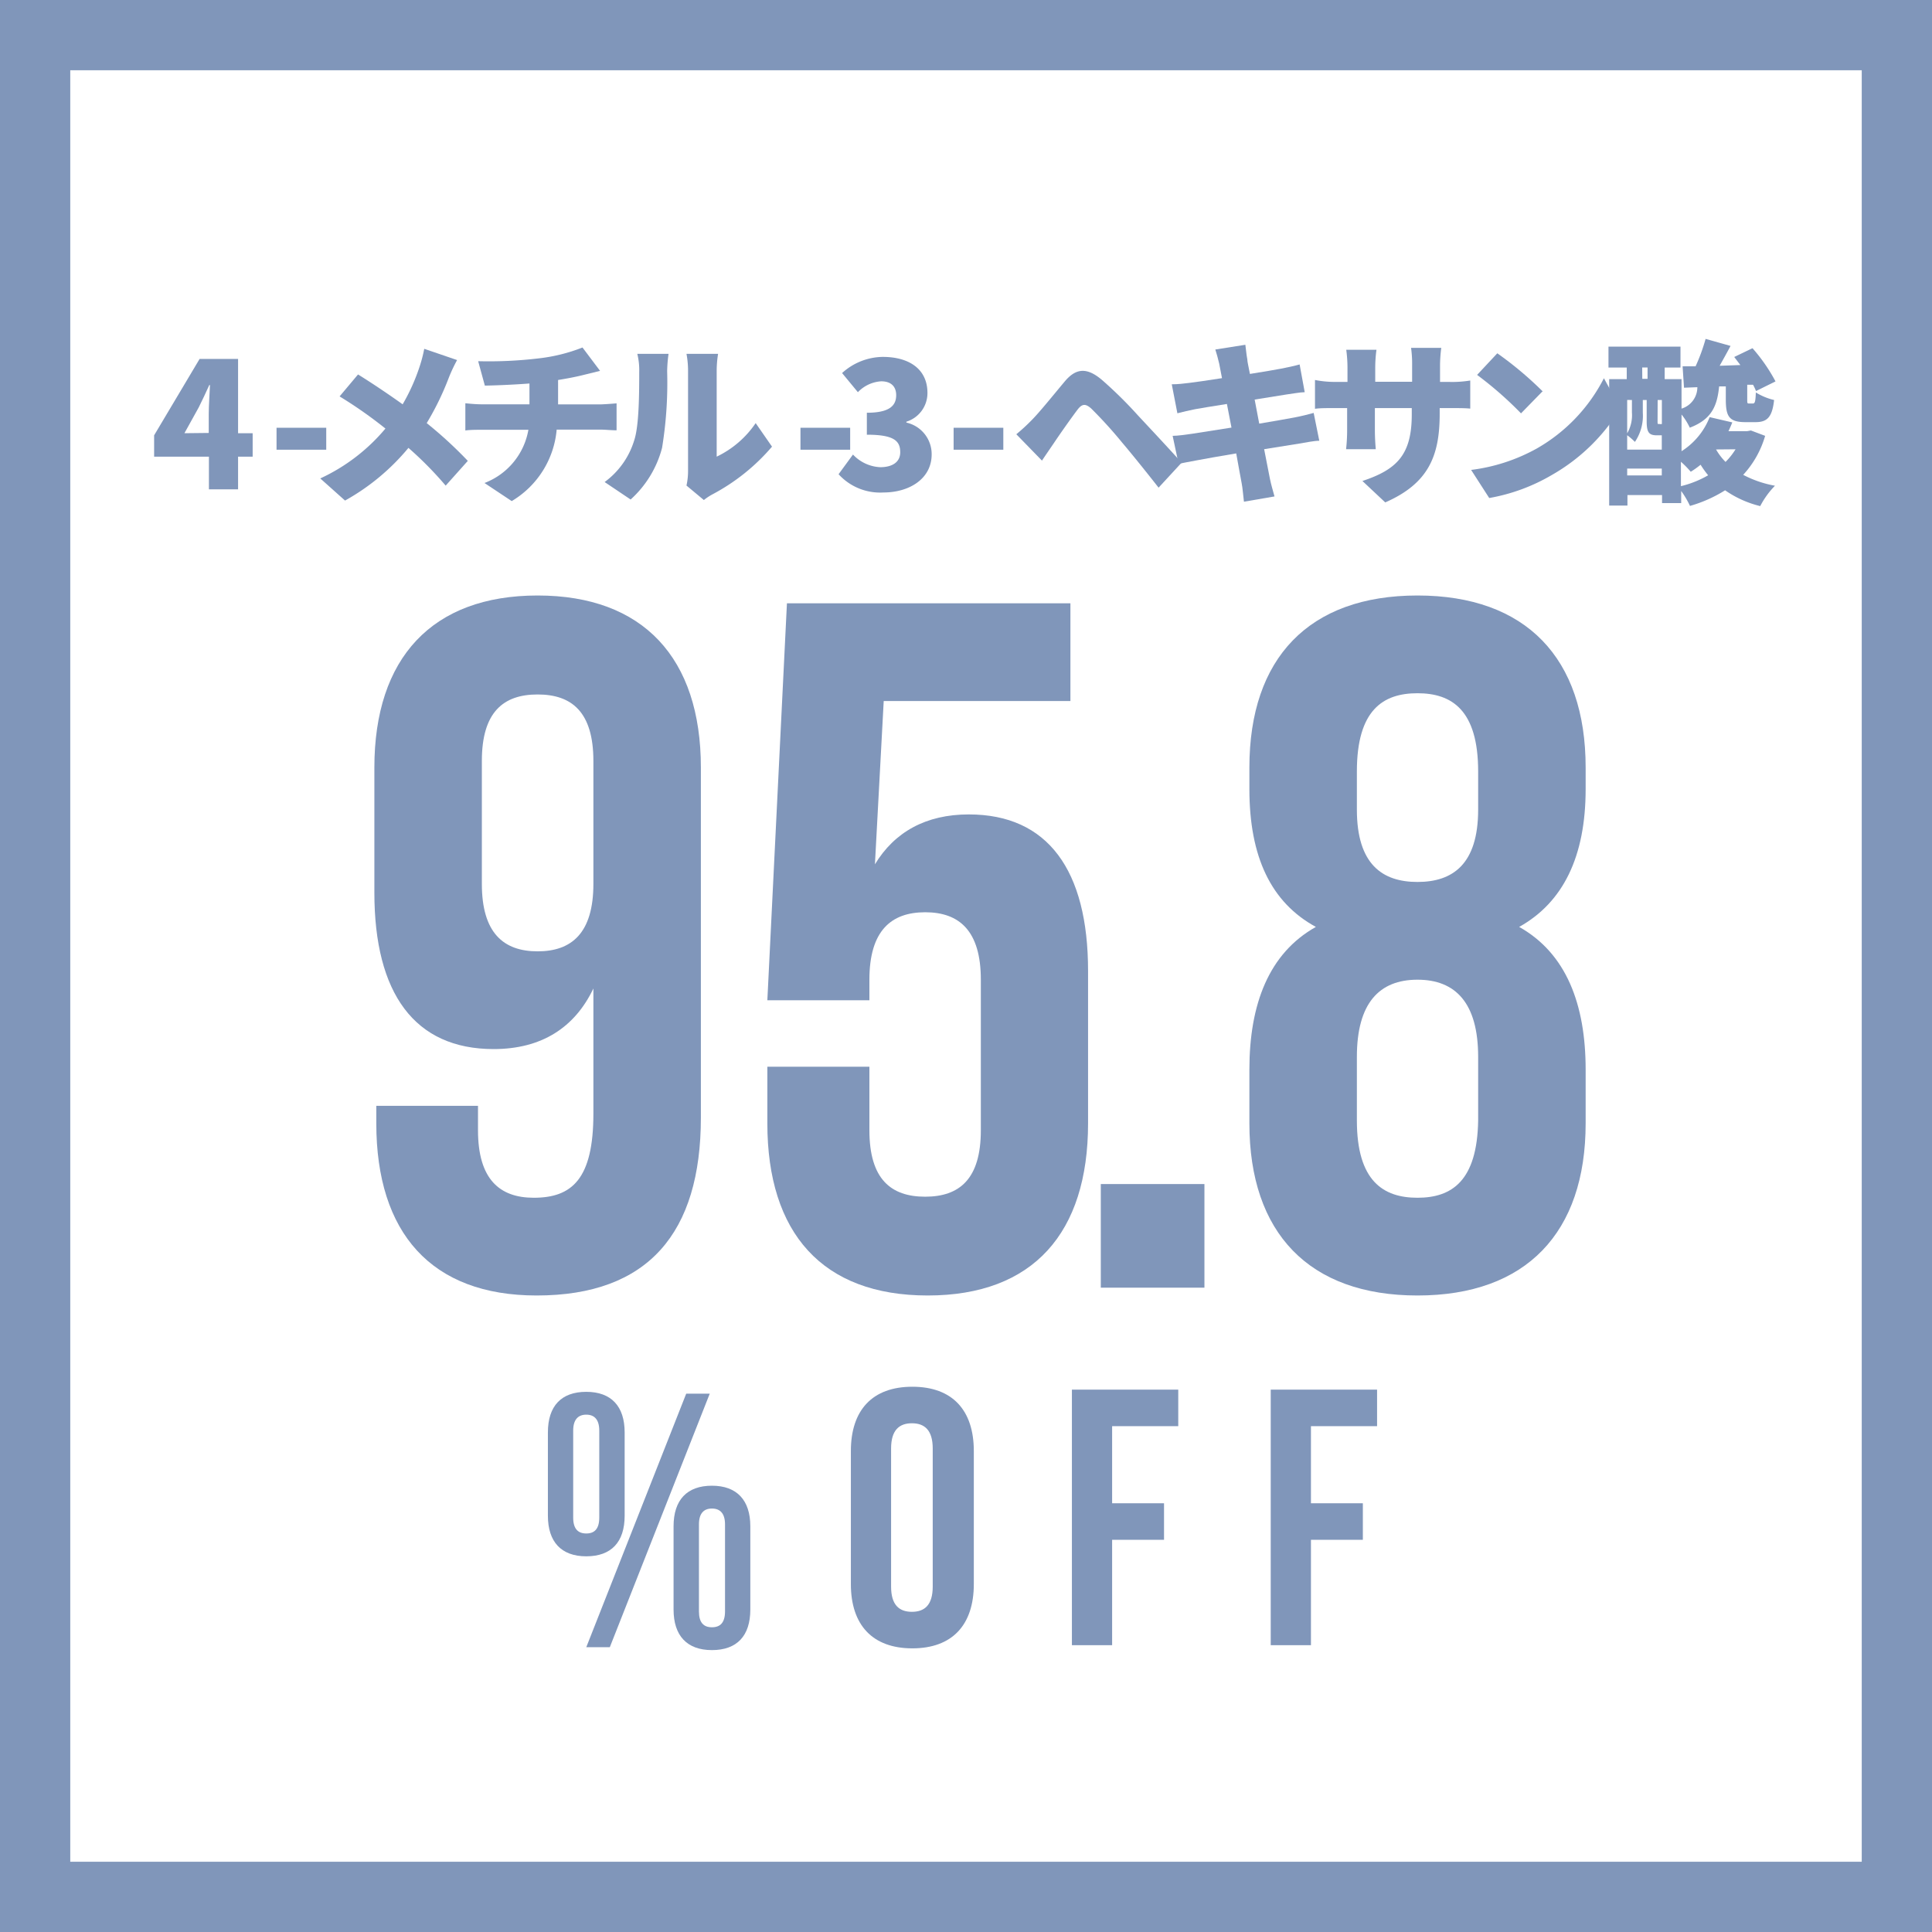
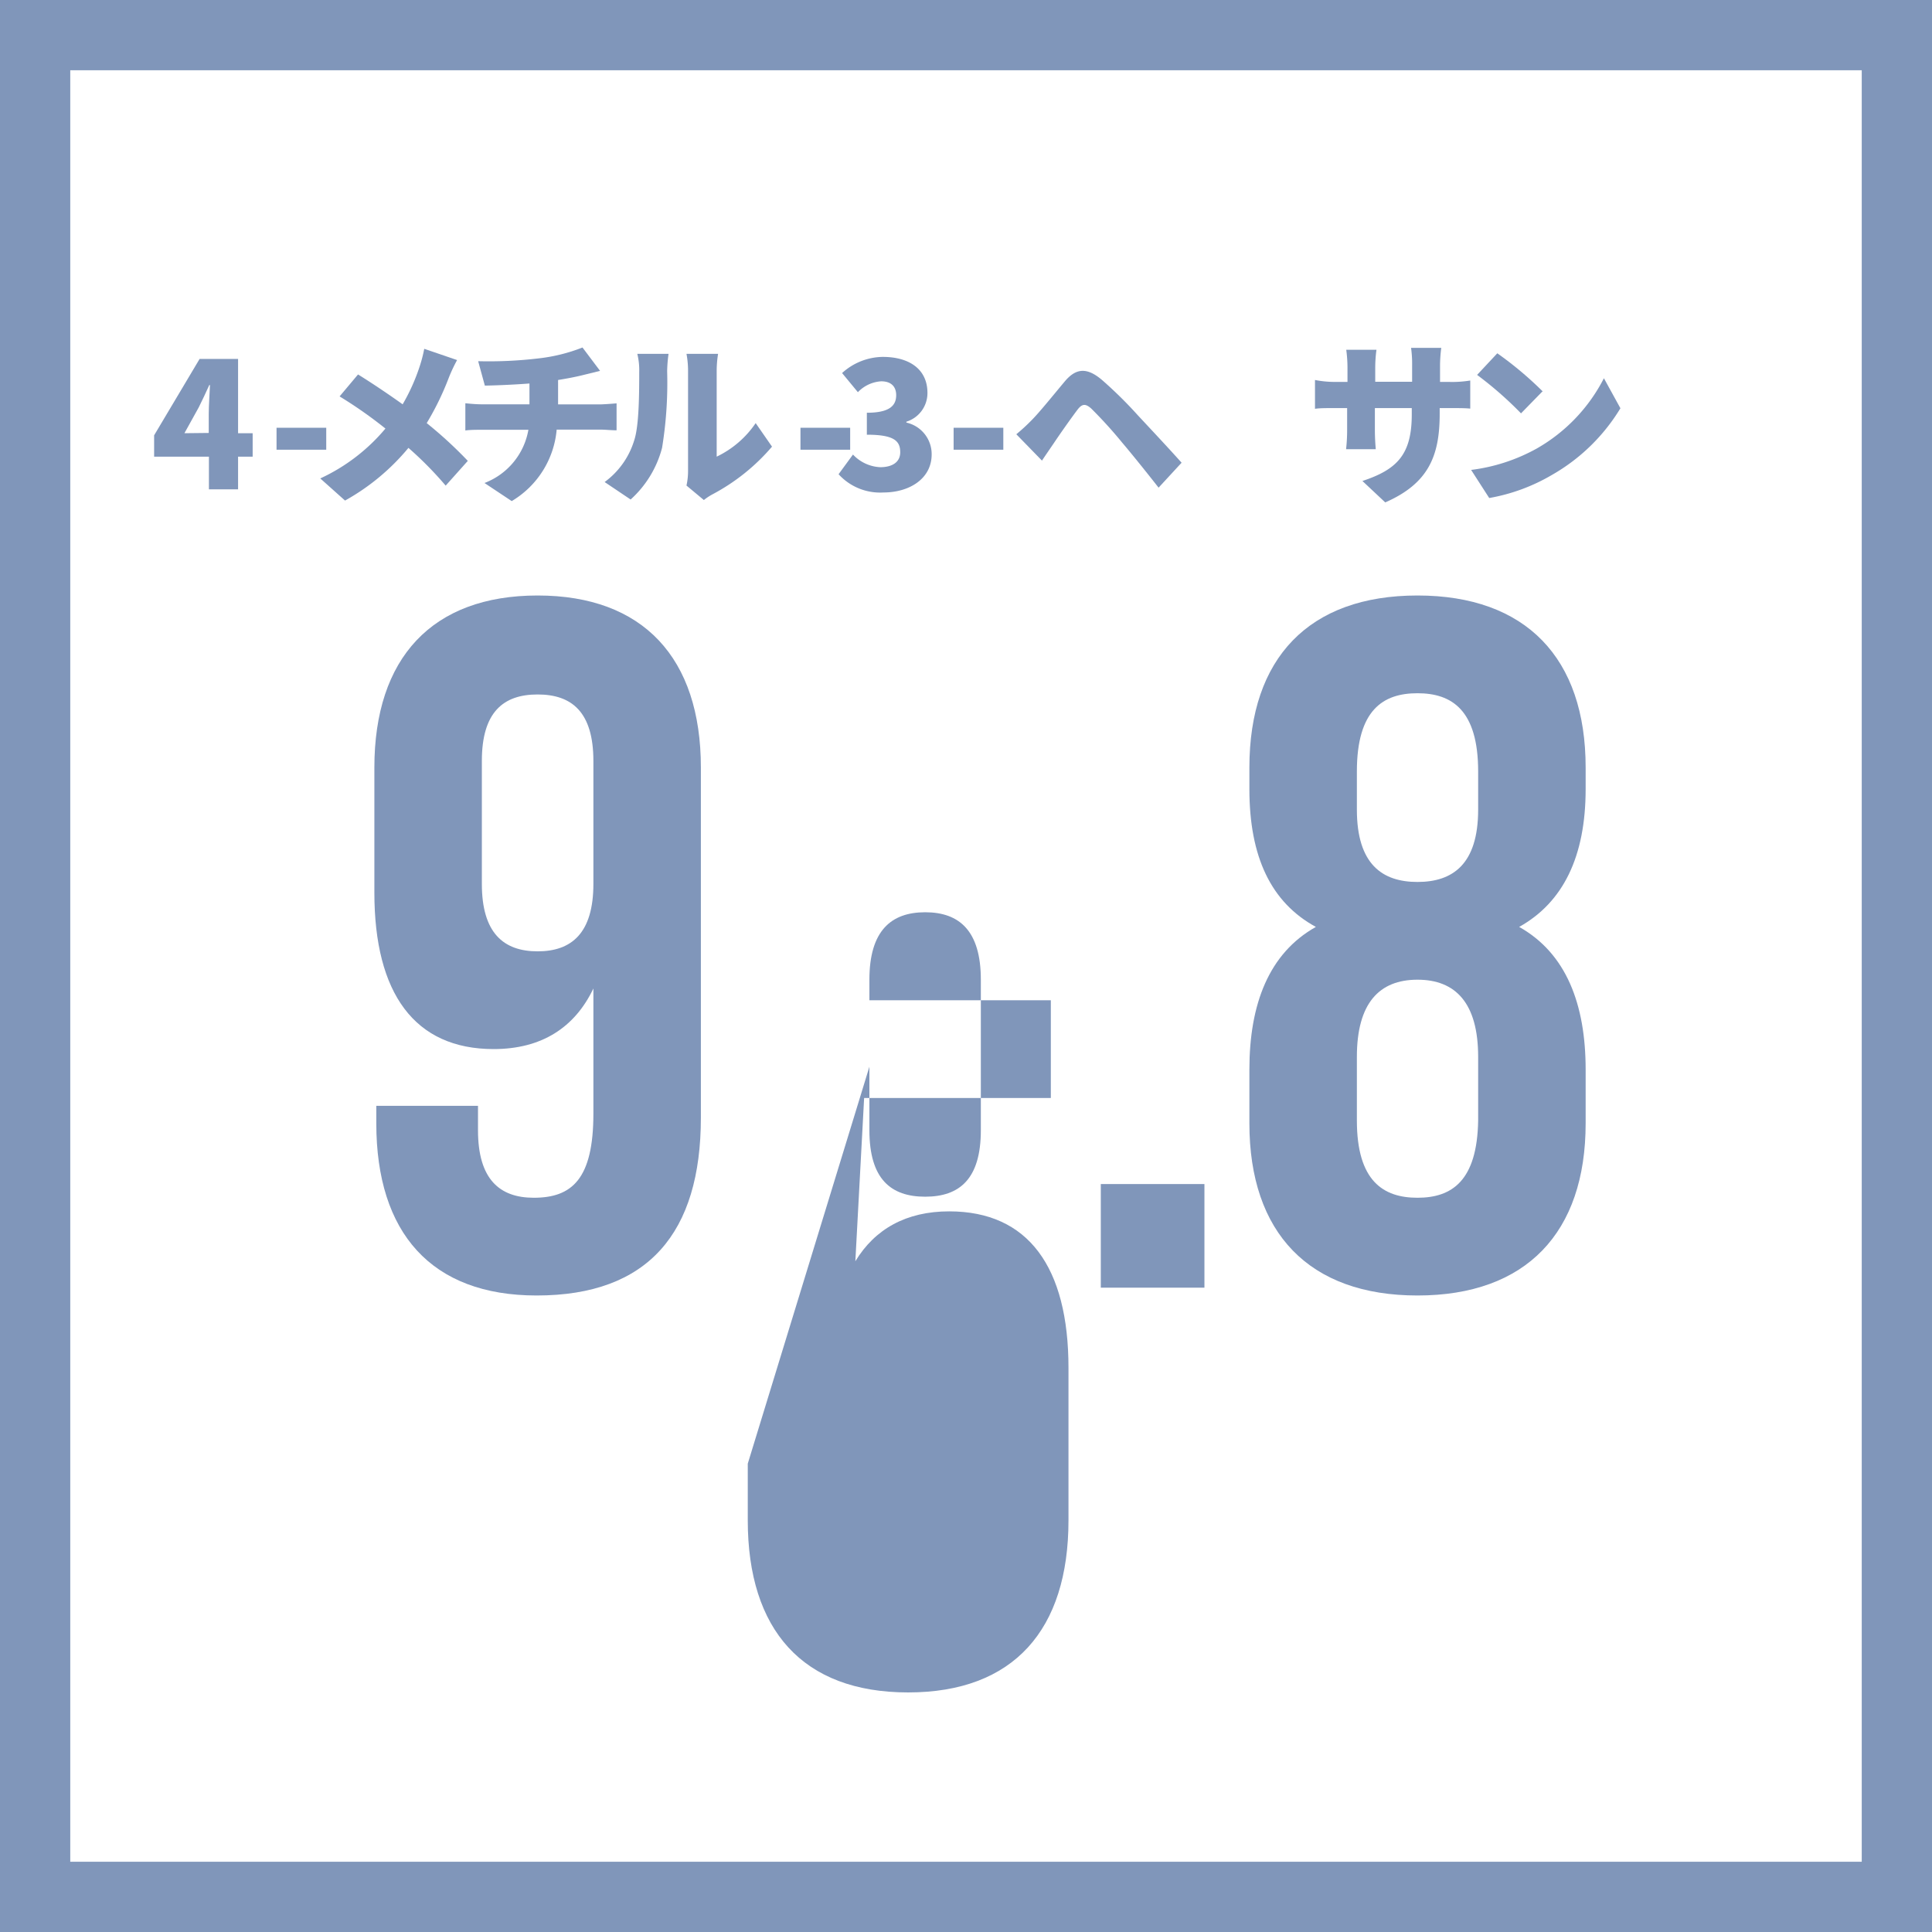
<svg xmlns="http://www.w3.org/2000/svg" viewBox="0 0 220 220">
  <g fill="#8096ba">
    <path d="m212 8v204h-204v-204zm8-8h-220v220h220z" />
    <path d="m28.77 52h-1.66v3.72h-3.32v-3.72h-6.24v-2.43l5.18-8.7h4.38v8.46h1.66zm-5-2.7v-2.15c0-.94.1-2.36.14-3.3h-.08c-.38.84-.78 1.7-1.2 2.54l-1.63 2.94z" />
    <path d="m31.49 48.71h5.66v2.5h-5.66z" />
    <path d="m52.05 41a17.74 17.74 0 0 0 -.94 2 32 32 0 0 1 -2.52 5.18 47.56 47.56 0 0 1 4.68 4.3l-2.52 2.82a40.84 40.84 0 0 0 -4.24-4.3 25.35 25.35 0 0 1 -7.22 6l-2.82-2.52a21.31 21.31 0 0 0 7.42-5.68 49.76 49.76 0 0 0 -5.22-3.66l2.1-2.5c1.52.94 3.46 2.24 5.08 3.4a22.26 22.26 0 0 0 1.94-4.32 16.08 16.08 0 0 0 .52-2z" />
    <path d="m68.27 46.05c.42 0 1.48-.08 1.94-.12v3.07c-.6 0-1.3-.08-1.88-.08h-4.94a10.54 10.54 0 0 1 -5.12 8.14l-3.1-2.06a7.94 7.94 0 0 0 5-6.06h-5.26c-.6 0-1.38 0-1.92.08v-3.1c.6.06 1.26.12 1.9.12h5.4v-2.37c-1.86.14-3.82.22-5.08.24l-.76-2.78a48 48 0 0 0 6.88-.32 19.57 19.57 0 0 0 5-1.24l2 2.66-1.78.44c-.94.24-2 .44-3 .6v2.78z" />
    <path d="m68.85 54.89a9.19 9.19 0 0 0 3.36-4.72c.56-1.64.58-5.32.58-7.82a7.76 7.76 0 0 0 -.22-2.06h3.56a15.81 15.81 0 0 0 -.16 2 45.85 45.85 0 0 1 -.58 8.71 12 12 0 0 1 -3.58 5.88zm9.32.4a7.65 7.65 0 0 0 .18-1.66v-11.48a10.46 10.46 0 0 0 -.18-1.86h3.6a12.15 12.15 0 0 0 -.16 1.88v9.83a11.2 11.2 0 0 0 4.44-3.82l1.86 2.68a23.1 23.1 0 0 1 -6.76 5.42 6.49 6.49 0 0 0 -1 .66z" />
    <path d="m91.15 48.71h5.66v2.5h-5.66z" />
    <path d="m95.49 54 1.64-2.24a4.54 4.54 0 0 0 3.1 1.44c1.38 0 2.28-.58 2.28-1.7 0-1.28-.68-2-3.8-2v-2.5c2.54 0 3.34-.78 3.34-2 0-1-.6-1.58-1.7-1.58a4 4 0 0 0 -2.66 1.24l-1.8-2.18a7 7 0 0 1 4.62-1.84c3.08 0 5.1 1.44 5.1 4.1a3.41 3.41 0 0 1 -2.4 3.28v.1a3.68 3.68 0 0 1 2.88 3.62c0 2.78-2.54 4.34-5.5 4.34a6.39 6.39 0 0 1 -5.1-2.08z" />
    <path d="m108.59 48.71h5.66v2.5h-5.66z" />
    <path d="m117.47 47.85c.88-.88 2.34-2.7 3.78-4.42 1.26-1.5 2.5-1.64 4.24-.16a48.19 48.19 0 0 1 4.06 4c1.34 1.44 3.54 3.78 5 5.42l-2.62 2.84c-1.22-1.56-3-3.78-4.14-5.12a50.56 50.56 0 0 0 -3.54-3.9c-.62-.54-1-.56-1.52.1-.7.92-2 2.76-2.72 3.84-.48.7-1 1.46-1.36 2l-2.92-3a21.83 21.83 0 0 0 1.74-1.6z" />
-     <path d="m150.23 50.19c-.6 0-1.52.2-2.28.32l-4 .64c.28 1.46.52 2.7.66 3.38s.34 1.34.52 2l-3.48.6c-.1-.78-.14-1.5-.26-2.1s-.34-1.88-.62-3.4c-1.9.32-3.62.62-4.44.78s-1.66.3-2.12.42l-.68-3.2c.56 0 1.56-.14 2.24-.24l4.46-.7-.52-2.69c-1.66.26-3.1.5-3.64.6-.72.14-1.28.28-2 .46l-.64-3.3c.7 0 1.34-.08 2-.16s2.08-.28 3.72-.54l-.32-1.66c-.14-.6-.28-1.1-.44-1.6l3.42-.54c.06.4.12 1.14.22 1.64 0 .3.16.9.3 1.68 1.54-.24 2.9-.48 3.54-.6s1.56-.32 2.12-.48l.58 3.16c-.52 0-1.44.18-2.08.26l-3.62.58.52 2.74c1.66-.28 3.16-.54 4-.7s1.62-.36 2.2-.52z" />
    <path d="m165 43.49a12.84 12.84 0 0 0 2.42-.16v3.2c-.56-.06-1.26-.06-2.4-.06h-1.08v.64c0 4.74-1.22 7.92-6.2 10.1l-2.6-2.44c4-1.32 5.62-3.06 5.62-7.58v-.72h-4.2v2.42c0 1 .06 1.76.1 2.26h-3.38a19.52 19.52 0 0 0 .12-2.26v-2.42h-1.4c-1.08 0-1.68 0-2.26.08v-3.28a11.83 11.83 0 0 0 2.26.22h1.44v-1.66a15.79 15.79 0 0 0 -.14-2h3.44a15.58 15.58 0 0 0 -.14 2v1.64h4.2v-1.86a13.05 13.05 0 0 0 -.12-2h3.44a16 16 0 0 0 -.14 2v1.88z" />
    <path d="m175 51.07a19.33 19.33 0 0 0 7.64-8l1.88 3.42a21.63 21.63 0 0 1 -7.78 7.58 21.34 21.34 0 0 1 -7.16 2.64l-2.06-3.2a20.58 20.58 0 0 0 7.48-2.44zm.68-6.54-2.48 2.54a41.69 41.69 0 0 0 -5-4.38l2.3-2.46a40.35 40.35 0 0 1 5.13 4.3z" />
-     <path d="m201 49.63a11.06 11.06 0 0 1 -2.5 4.44 12.44 12.44 0 0 0 3.62 1.24 9.69 9.69 0 0 0 -1.68 2.32 11.88 11.88 0 0 1 -4-1.8 15.49 15.49 0 0 1 -4 1.78 10.18 10.18 0 0 0 -1-1.7v1.38h-2.18v-.92h-3.94v1.2h-2.08v-14.4h2v-1.32h-2.08v-2.38h8.2v2.38h-1.8v1.32h1.92v3.36a2.54 2.54 0 0 0 1.8-2.44l-1.52.06-.16-2.44h1.48a21.14 21.14 0 0 0 1.14-3.12l2.84.8c-.4.76-.84 1.54-1.24 2.26l2.36-.08-.7-.92 2.08-1a19.87 19.87 0 0 1 2.62 3.78l-2.22 1.1a5.67 5.67 0 0 0 -.34-.72h-.66v1.64c0 .48 0 .5.24.5h.38c.24 0 .32-.14.36-1.26a7 7 0 0 0 2.08.86c-.22 2-.82 2.52-2.12 2.52h-1.14c-1.88 0-2.24-.66-2.24-2.6v-1.47h-.76c-.22 2.16-.8 3.74-3.34 4.7a7.58 7.58 0 0 0 -.94-1.5v4.18a8.08 8.08 0 0 0 3.2-3.88l2.58.6c-.14.34-.28.68-.44 1h2.12l.44-.08zm-13.93-2.63a5.3 5.3 0 0 1 -.9 3.32 6.89 6.89 0 0 0 -.88-.76v1.64h3.94v-1.63h-.54c-.92 0-1.18-.32-1.18-1.6v-2.42h-.44zm-1.78-1.46v3.8a4.1 4.1 0 0 0 .54-2.36v-1.43zm3.94 8.6v-.78h-3.94v.78zm-2.22-11h.6v-1.29h-.61zm1.74 4.86c0 .26 0 .28.12.28h.13a.45.45 0 0 0 .24 0v-2.73h-.48zm2.66 7.36a11.55 11.55 0 0 0 3.1-1.24 10.78 10.78 0 0 1 -.86-1.2 10.46 10.46 0 0 1 -1.12.8 11.63 11.63 0 0 0 -1.12-1.14zm4-4.18a6.83 6.83 0 0 0 1.08 1.42 7.85 7.85 0 0 0 1.14-1.44z" />
    <path d="m79.81 127.26c0 13.13-6 20.26-18.7 20.26-12 0-18.26-7.13-18.26-19.6v-2h11.58v2.78c0 5.57 2.45 7.69 6.35 7.69 4.34 0 6.79-2.12 6.79-9.58v-14.25c-2.12 4.45-5.9 6.9-11.36 6.9-9 0-13.58-6.34-13.58-17.81v-14.25c0-12.47 6.57-19.59 18.59-19.59s18.59 7.12 18.59 19.59zm-12.24-26.61v-14c0-5.56-2.45-7.57-6.35-7.57s-6.35 2-6.35 7.57v14c0 5.57 2.45 7.68 6.35 7.68s6.35-2.11 6.35-7.68z" />
-     <path d="m99 121.47v7.23c0 5.57 2.45 7.57 6.35 7.57s6.34-2 6.34-7.57v-17.14c0-5.57-2.45-7.68-6.34-7.68s-6.35 2.12-6.35 7.68v2.34h-11.62l2.23-45.2h32.28v11.13h-21.26l-1 18.59c2.23-3.67 5.79-5.68 10.69-5.68 9 0 13.58 6.35 13.58 17.82v17.36c0 12.47-6.24 19.6-18.26 19.6s-18.26-7.13-18.26-19.6v-6.45z" />
+     <path d="m99 121.47v7.23c0 5.57 2.45 7.57 6.35 7.57s6.34-2 6.34-7.57v-17.14c0-5.57-2.45-7.68-6.34-7.68s-6.35 2.12-6.35 7.68v2.34h-11.62h32.28v11.13h-21.26l-1 18.59c2.23-3.67 5.79-5.68 10.69-5.68 9 0 13.58 6.35 13.58 17.82v17.36c0 12.47-6.24 19.6-18.26 19.6s-18.26-7.13-18.26-19.6v-6.45z" />
    <path d="m137.15 134.83v11.8h-11.8v-11.8z" />
    <path d="m161.41 147.52c-12.35 0-19.14-7.13-19.14-19.6v-6.12c0-7.46 2.22-13.25 7.57-16.25-5.12-2.79-7.57-8-7.57-15.7v-2.45c0-12.47 6.79-19.59 19.14-19.59s19.15 7.12 19.15 19.59v2.45c0 7.68-2.56 12.91-7.57 15.7 5.35 3 7.57 8.79 7.57 16.25v6.12c0 12.47-6.79 19.6-19.15 19.6zm-6.9-55.33c0 6.23 2.9 8.24 6.9 8.24s6.91-2 6.91-8.24v-4.34c0-7-3-8.91-6.91-8.91s-6.9 1.89-6.9 8.91zm6.9 44.2c3.9 0 6.8-1.9 6.91-8.8v-7.24c0-6.12-2.56-8.79-6.91-8.79s-6.9 2.67-6.9 8.79v7.24c0 6.9 3.01 8.8 6.9 8.8z" />
    <path d="m96.89 165.23c0-4.66 2.45-7.32 7-7.32s7 2.66 7 7.32v15.15c0 4.66-2.46 7.32-7 7.32s-7-2.66-7-7.32zm4.58 15.44c0 2.08.91 2.87 2.37 2.87s2.37-.79 2.37-2.87v-15.73c0-2.08-.92-2.87-2.37-2.87s-2.37.79-2.37 2.87z" />
-     <path d="m126.64 171.18h5.91v4.16h-5.91v12h-4.58v-29.1h12.11v4.16h-7.53z" />
-     <path d="m149.28 171.18h5.91v4.16h-5.91v12h-4.58v-29.1h12.11v4.16h-7.53z" />
-     <path d="m62.39 163.11c0-3 1.52-4.62 4.37-4.62s4.37 1.65 4.37 4.62v9.49c0 3-1.52 4.62-4.37 4.62s-4.37-1.65-4.37-4.62zm2.88 9.7c0 1.27.54 1.81 1.49 1.81s1.48-.54 1.48-1.81v-9.9c0-1.28-.57-1.82-1.48-1.82s-1.49.54-1.49 1.82zm12.87-14.11h2.68l-11.38 28.87h-2.68zm-1.44 15.1c0-3 1.53-4.62 4.37-4.62s4.37 1.65 4.37 4.62v9.48c0 3-1.52 4.62-4.37 4.62s-4.37-1.65-4.37-4.62zm2.89 9.69c0 1.28.53 1.81 1.48 1.81s1.49-.53 1.49-1.81v-9.9c0-1.28-.58-1.81-1.49-1.81s-1.48.53-1.48 1.81z" />
  </g>
</svg>